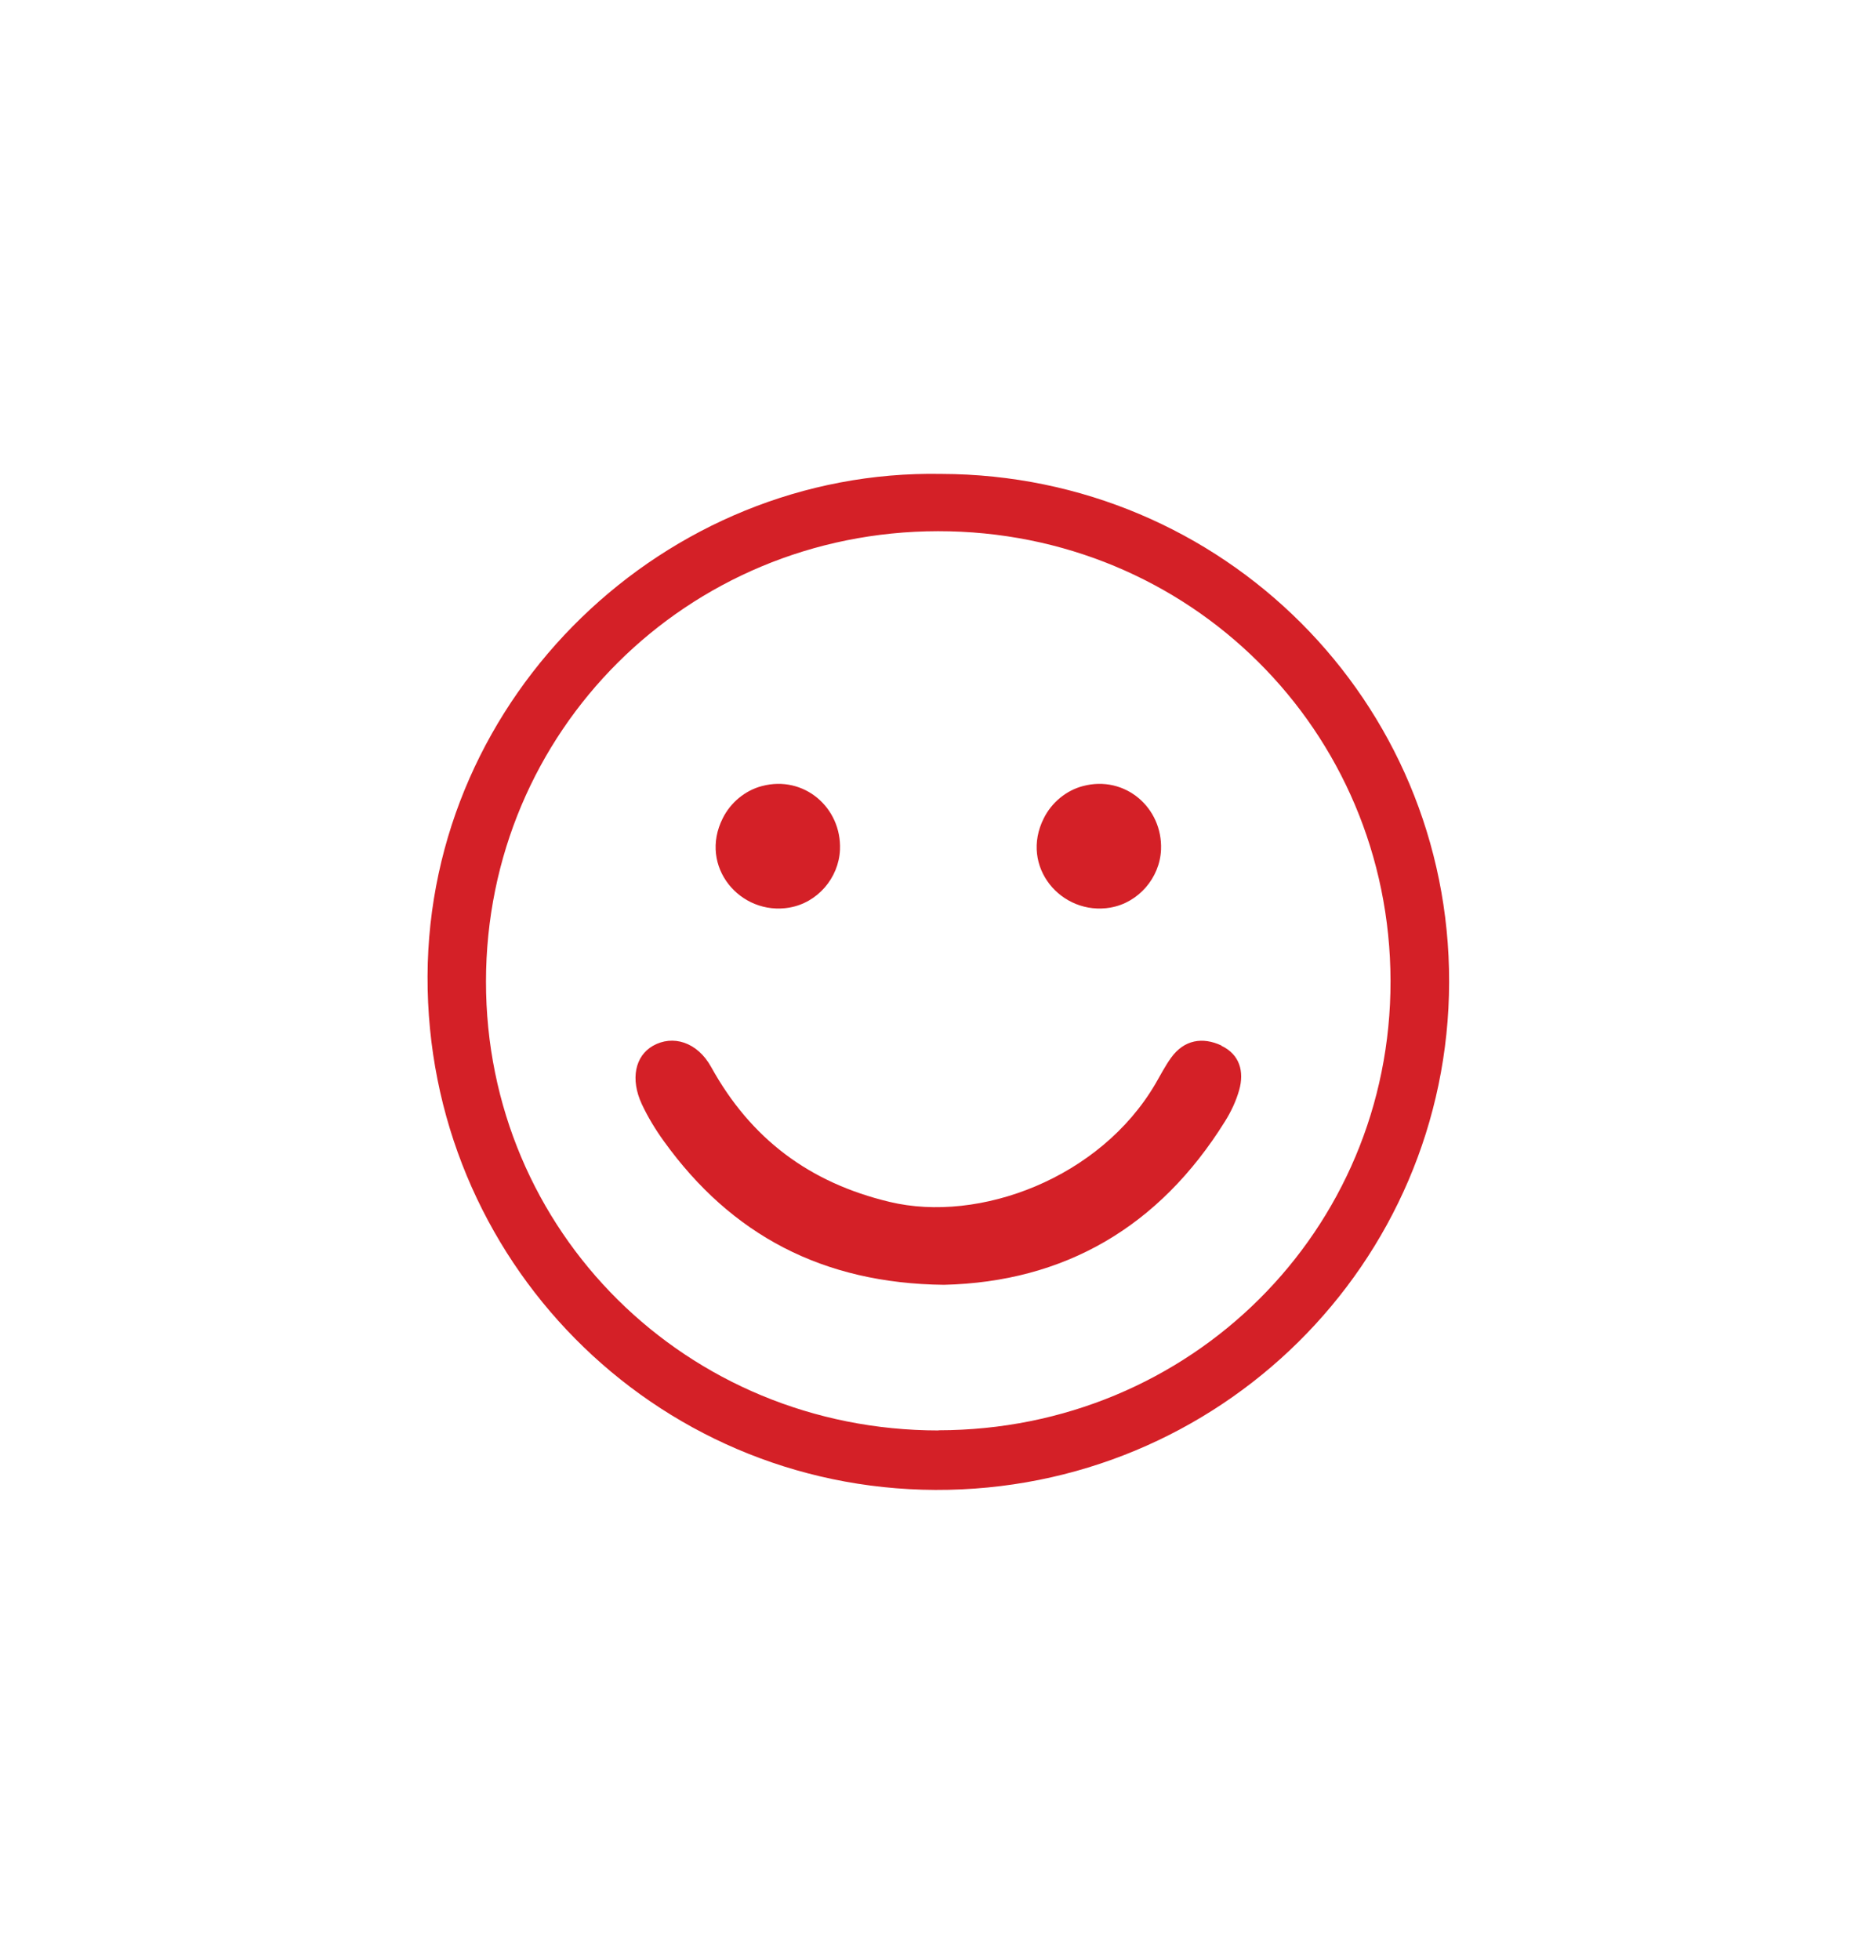
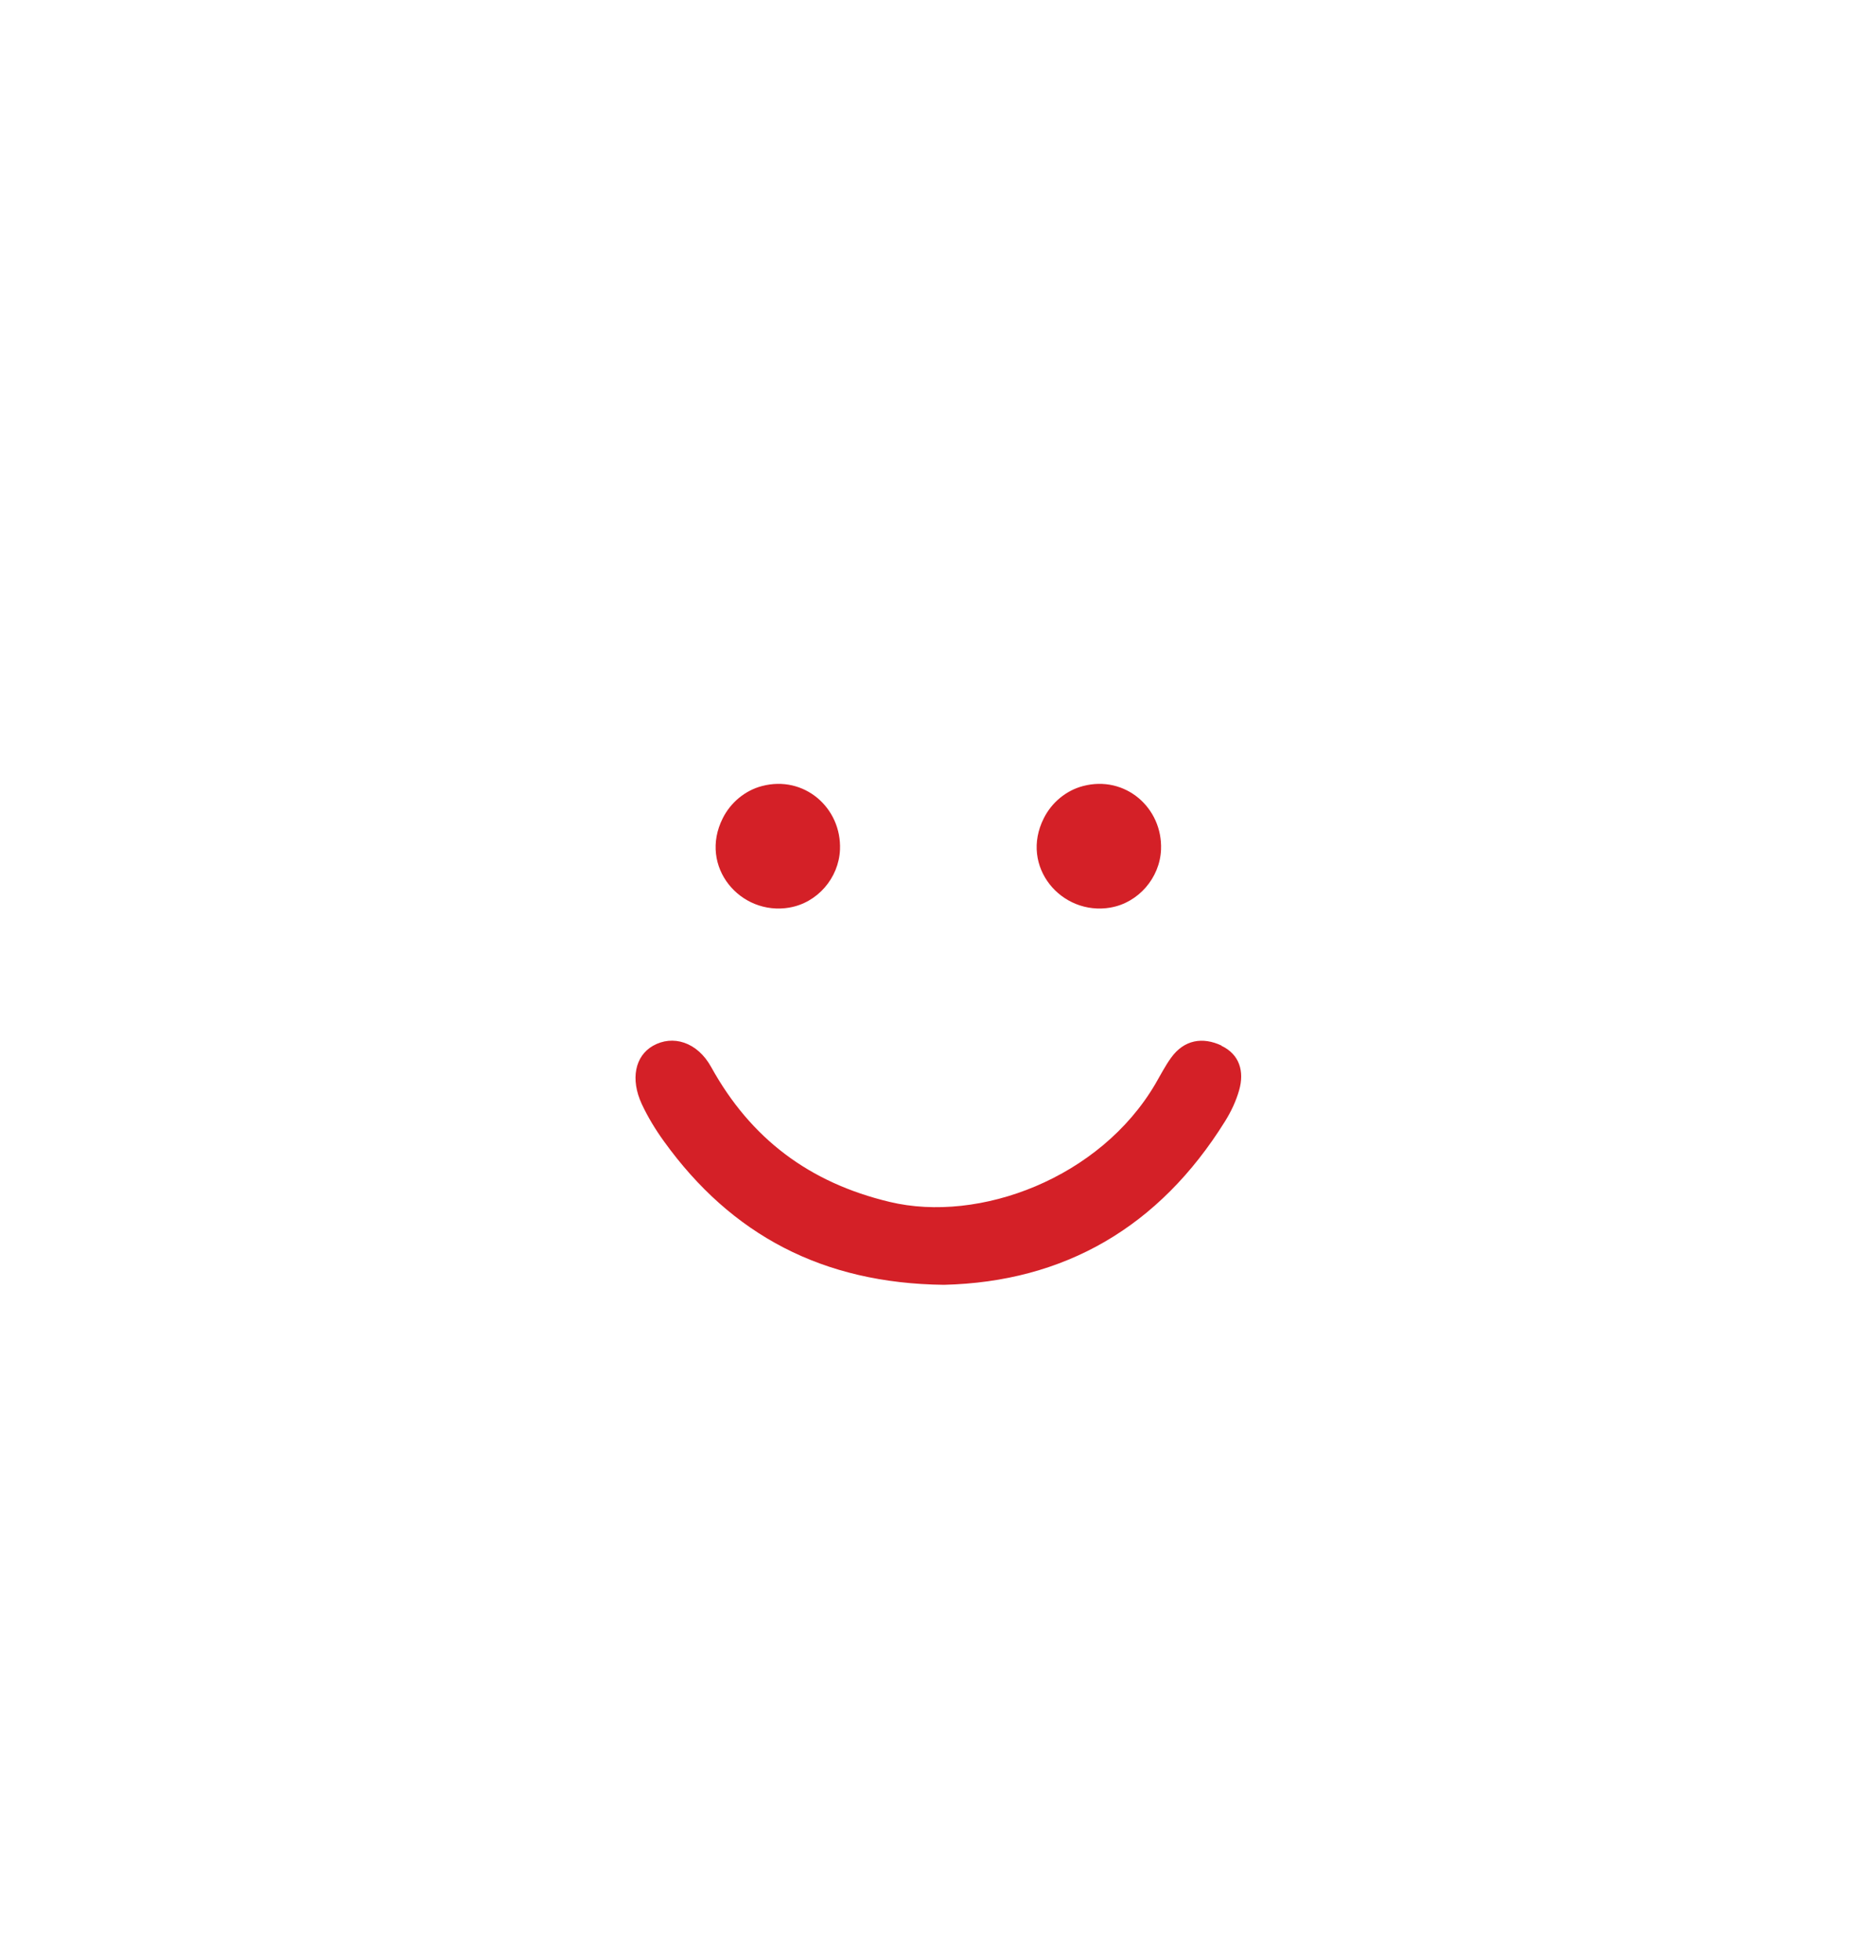
<svg xmlns="http://www.w3.org/2000/svg" id="icons" viewBox="0 0 110.44 115.33">
  <defs>
    <style>.cls-1{fill:#d42027;stroke-width:0px;}</style>
  </defs>
-   <path class="cls-1" d="M55.41,27.89c-16.23-.3-30.18,13.01-30.24,29.56-.06,16.66,13.28,30.16,29.9,30.23,16.68.06,30.21-13.31,30.24-29.89.03-16.52-13.31-29.86-29.9-29.9ZM55.26,84.18c-14.84,0-26.66-11.71-26.65-26.42.01-14.73,11.82-26.48,26.61-26.5,14.8-.01,26.61,11.72,26.64,26.46.03,14.7-11.78,26.44-26.61,26.45Z" />
  <path class="cls-1" d="M71.91,61.53c-1.11-.52-2.2-.35-2.97.72-.35.48-.62,1.02-.92,1.53-3.25,5.55-10.36,8.22-15.65,6.95-4.73-1.13-8.17-3.72-10.5-7.93-.82-1.49-2.27-1.92-3.44-1.25-1.04.6-1.33,1.95-.65,3.42.36.77.81,1.51,1.31,2.2,3.97,5.51,9.35,8.36,16.48,8.44,7.09-.17,12.67-3.4,16.54-9.61.36-.57.66-1.21.84-1.85.31-1.09.03-2.1-1.05-2.61Z" />
  <path class="cls-1" d="M46.47,53.41c1.65-.28,2.91-1.74,2.98-3.41.1-2.46-2.11-4.4-4.6-3.74-.99.26-1.84.97-2.3,1.89-1.44,2.85,1.04,5.76,3.93,5.26Z" />
  <path class="cls-1" d="M65.37,53.41c1.64-.28,2.91-1.74,2.98-3.41.1-2.46-2.11-4.4-4.6-3.74-.99.26-1.84.97-2.3,1.89-1.44,2.85,1.04,5.76,3.93,5.26Z" />
</svg>